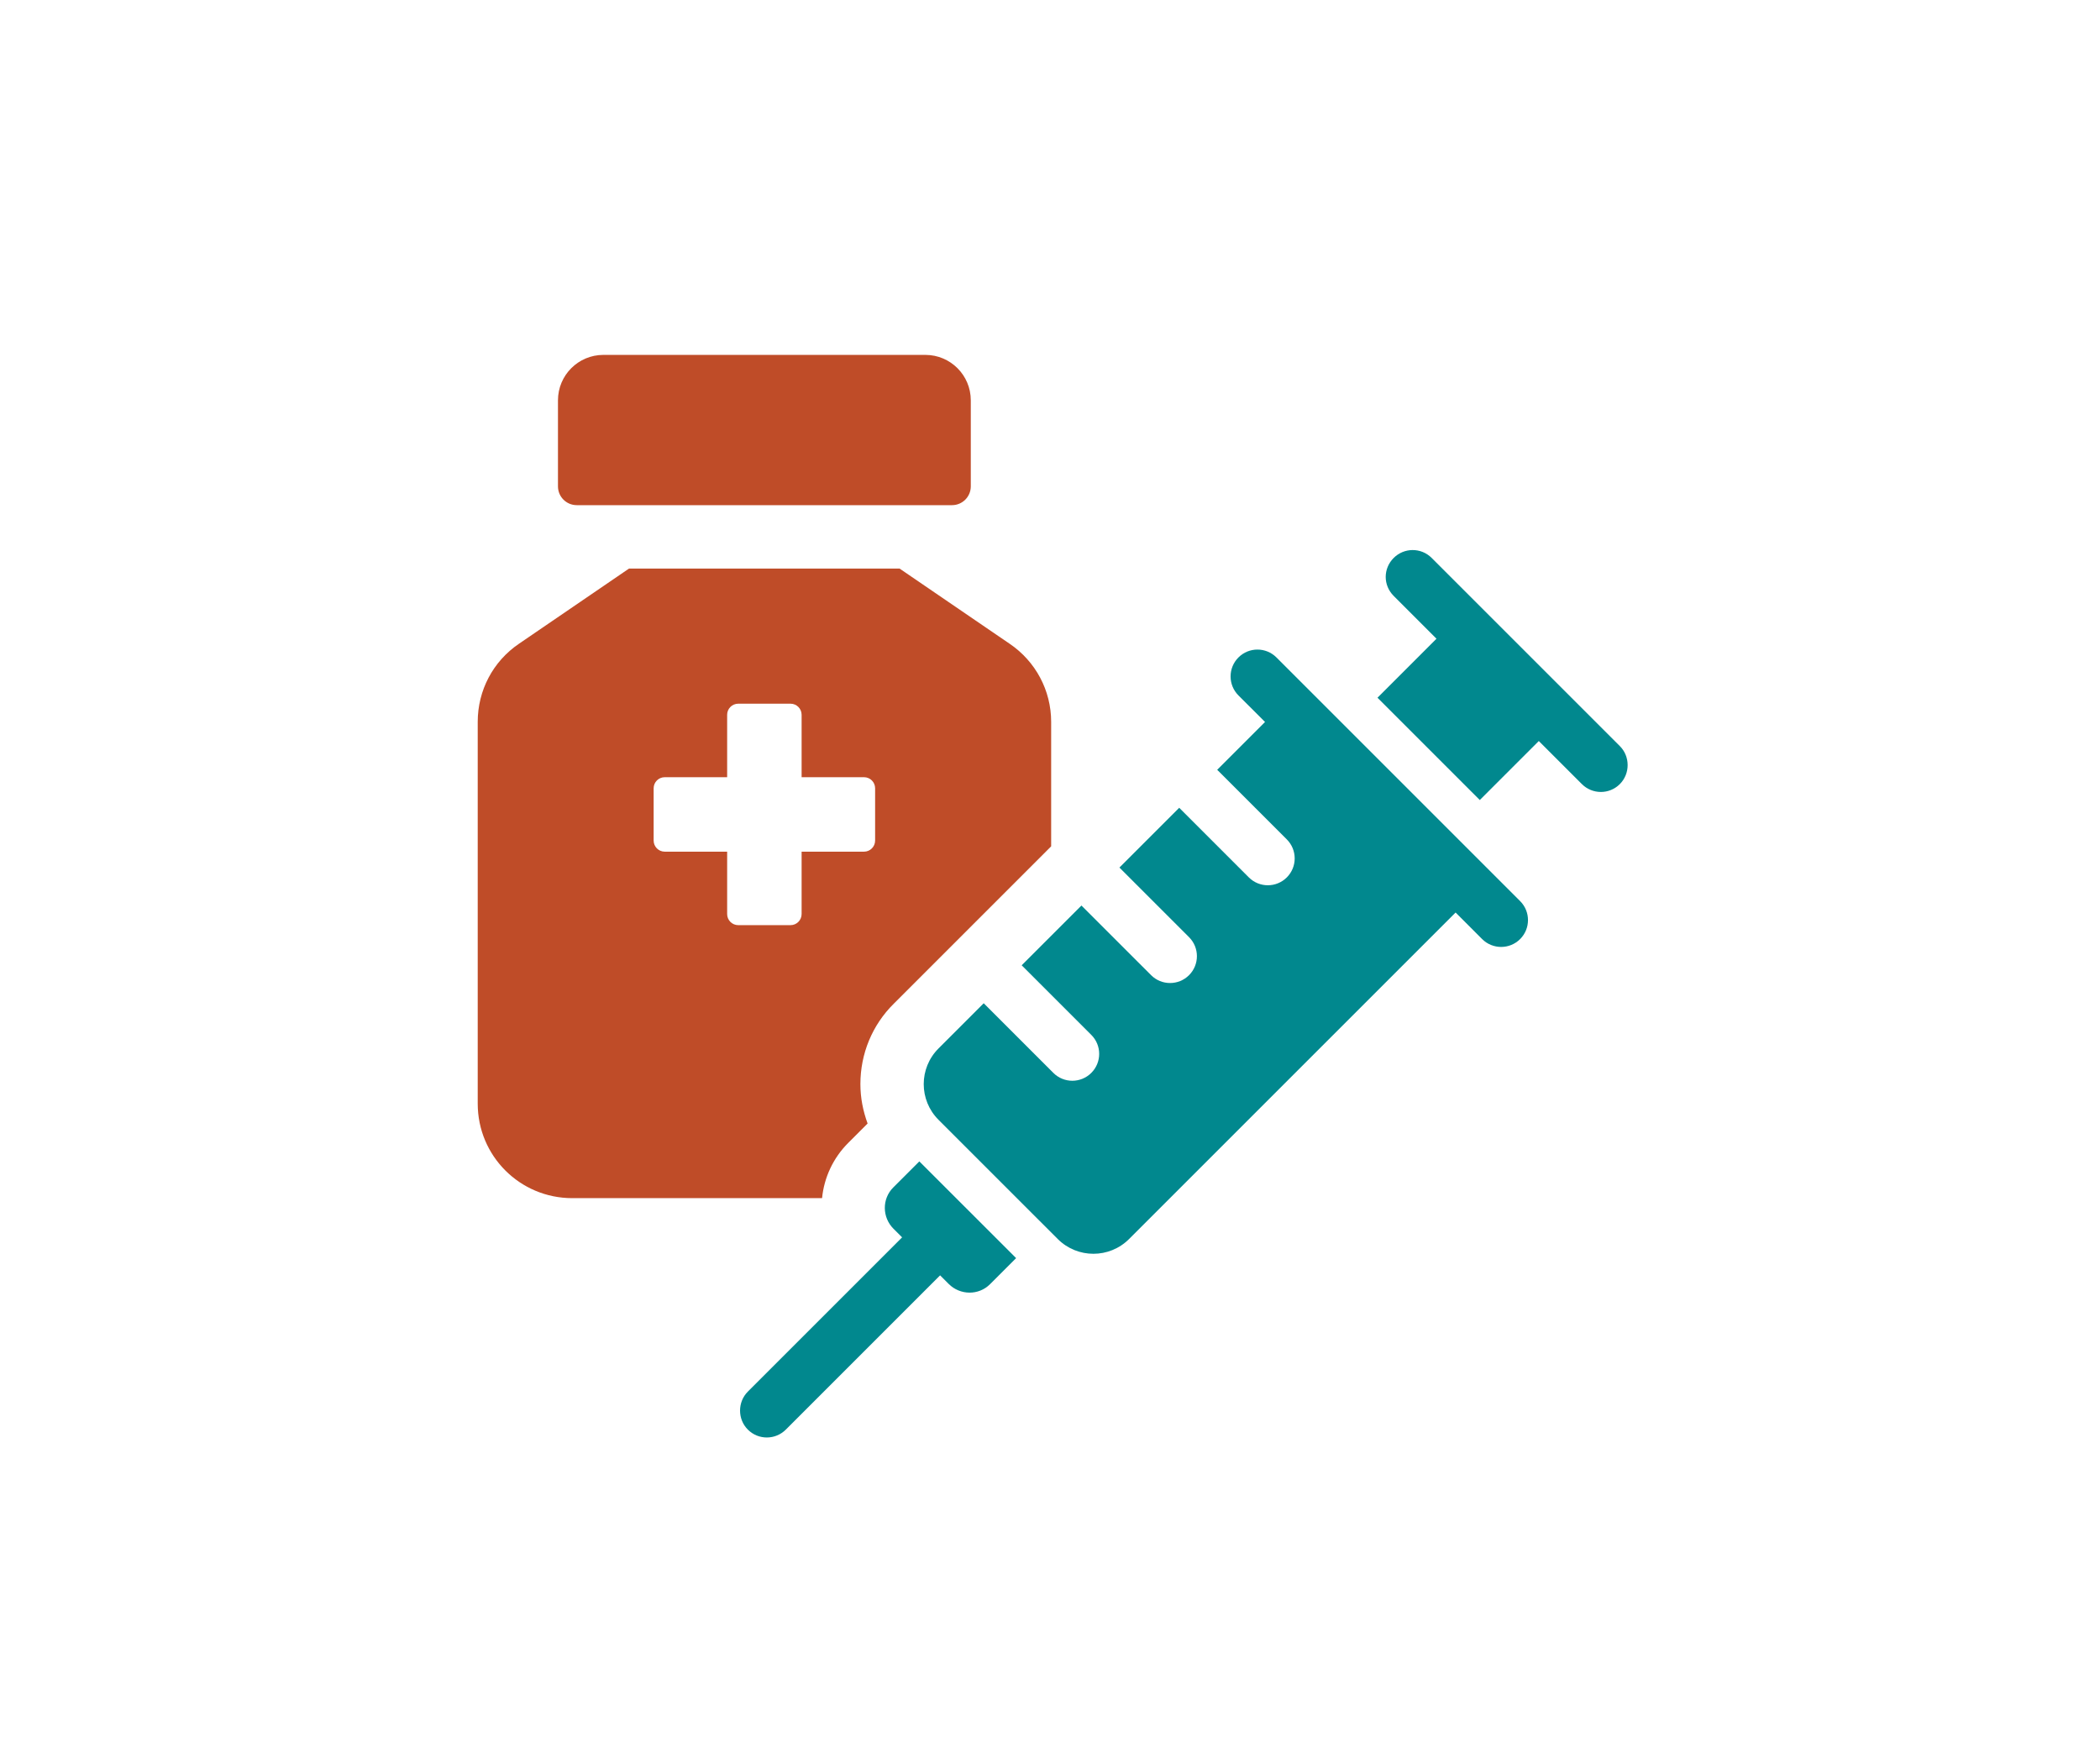
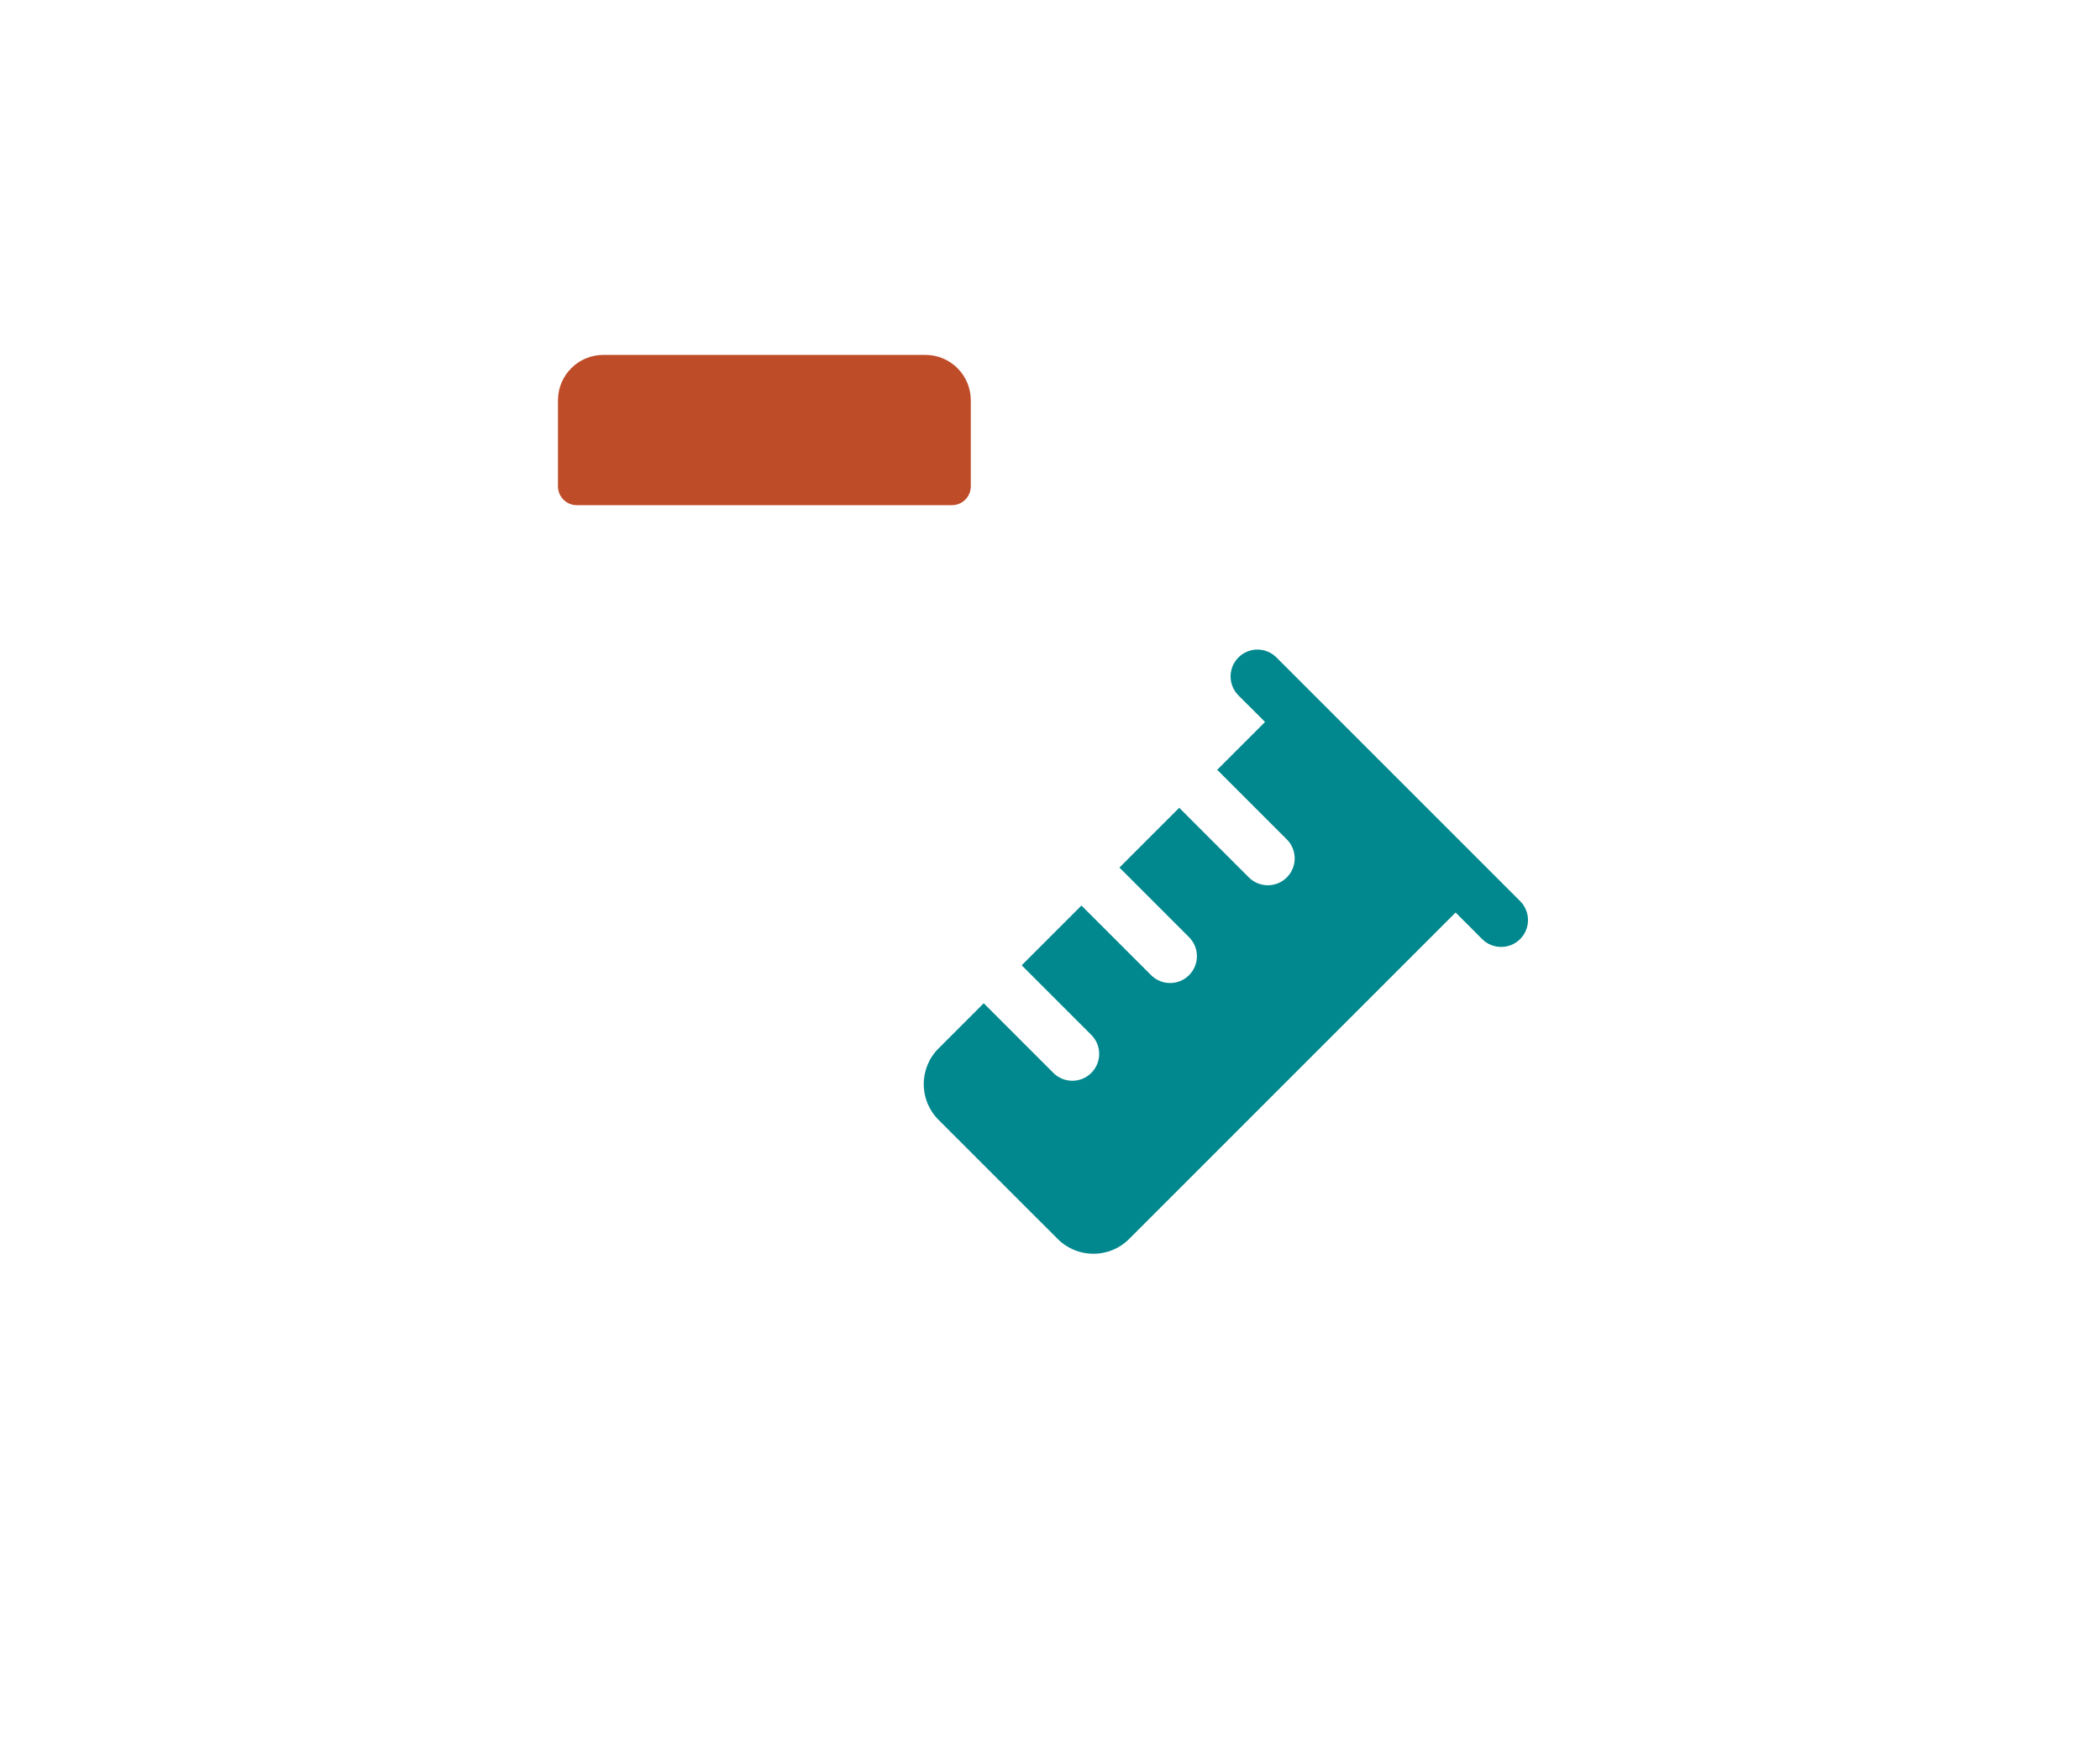
<svg xmlns="http://www.w3.org/2000/svg" id="ClinnicalServices2" viewBox="0 0 464.278 385.093">
  <defs>
    <style>.cls-1{fill:#bf4c28;}.cls-2{fill:#01888e;}</style>
  </defs>
  <path class="cls-1" d="M127.508,111.693h82.968c2.293,0,4.151-1.86,4.151-4.153v-19.031c0-5.546-4.496-10.041-10.041-10.041h-71.187c-5.546,0-10.041,4.495-10.041,10.041v19.031c0,2.293,1.858,4.153,4.15,4.153Z" />
-   <path class="cls-2" d="M197.482,262.556c-2.518,2.523-2.464,6.607.058,9.13l1.902,1.901-34.106,34.106c-2.294,2.296-2.297,6.103,0,8.399,2.353,2.355,6.105,2.296,8.399,0l34.106-34.106,1.904,1.904c2.523,2.516,6.607,2.579,9.131.056l5.768-5.77-21.392-21.386-5.769,5.767Z" />
  <path class="cls-2" d="M282.203,145.363c-2.321-2.321-6.082-2.321-8.399,0-2.319,2.317-2.319,6.078,0,8.399l5.875,5.87-10.576,10.573,15.394,15.392c2.318,2.321,2.321,6.078,0,8.399-2.316,2.318-6.078,2.318-8.399,0l-15.393-15.392-13.216,13.217,15.393,15.392c2.318,2.317,2.317,6.078.002,8.396-2.321,2.321-6.083,2.321-8.398,0l-15.393-15.392-13.213,13.211,15.392,15.395c2.321,2.314,2.321,6.075.003,8.393-2.321,2.324-6.083,2.324-8.399,0l-15.392-15.392-9.996,9.998c-4.352,4.352-4.355,11.413,0,15.768l26.362,26.36c4.353,4.355,11.419,4.355,15.77.003l72.191-72.19,5.868,5.873c2.321,2.314,6.083,2.314,8.397-.003,2.32-2.314,2.32-6.078,0-8.396l-53.874-53.874Z" />
-   <path class="cls-2" d="M358.123,164.964l-41.603-41.603c-2.35-2.349-6.1-2.296-8.397,0-2.351,2.352-2.351,6.047,0,8.399l9.461,9.463-13.045,13.046,22.62,22.621,13.046-13.046,9.52,9.519c2.296,2.296,6.047,2.352,8.399,0,2.297-2.296,2.296-6.103-.001-8.399Z" />
-   <path class="cls-1" d="M187.545,252.686l4.269-4.271c-1.02-2.803-1.593-5.668-1.593-8.726,0-6.691,2.611-13.062,7.39-17.775l34.784-34.784v-27.524c0-6.943-3.44-13.376-9.174-17.264l-24.337-16.627h-59.821l-24.337,16.627c-5.733,3.888-9.11,10.321-9.11,17.264v84.412c0,11.597,9.365,20.898,20.896,20.898h55.234c.446-4.523,2.421-8.856,5.797-12.231ZM177.224,202.1c0,1.356-1.099,2.454-2.454,2.454h-11.557c-1.354,0-2.452-1.098-2.452-2.454v-13.793h-13.794c-1.356,0-2.456-1.101-2.456-2.457v-11.556c0-1.353,1.098-2.451,2.453-2.451h13.798v-13.799c0-1.353,1.098-2.454,2.454-2.454h11.556c1.355,0,2.453,1.098,2.453,2.454v13.799h13.798c1.355,0,2.453,1.098,2.453,2.451v11.559c0,1.353-1.1,2.454-2.454,2.454h-13.796v13.793Z" />
</svg>